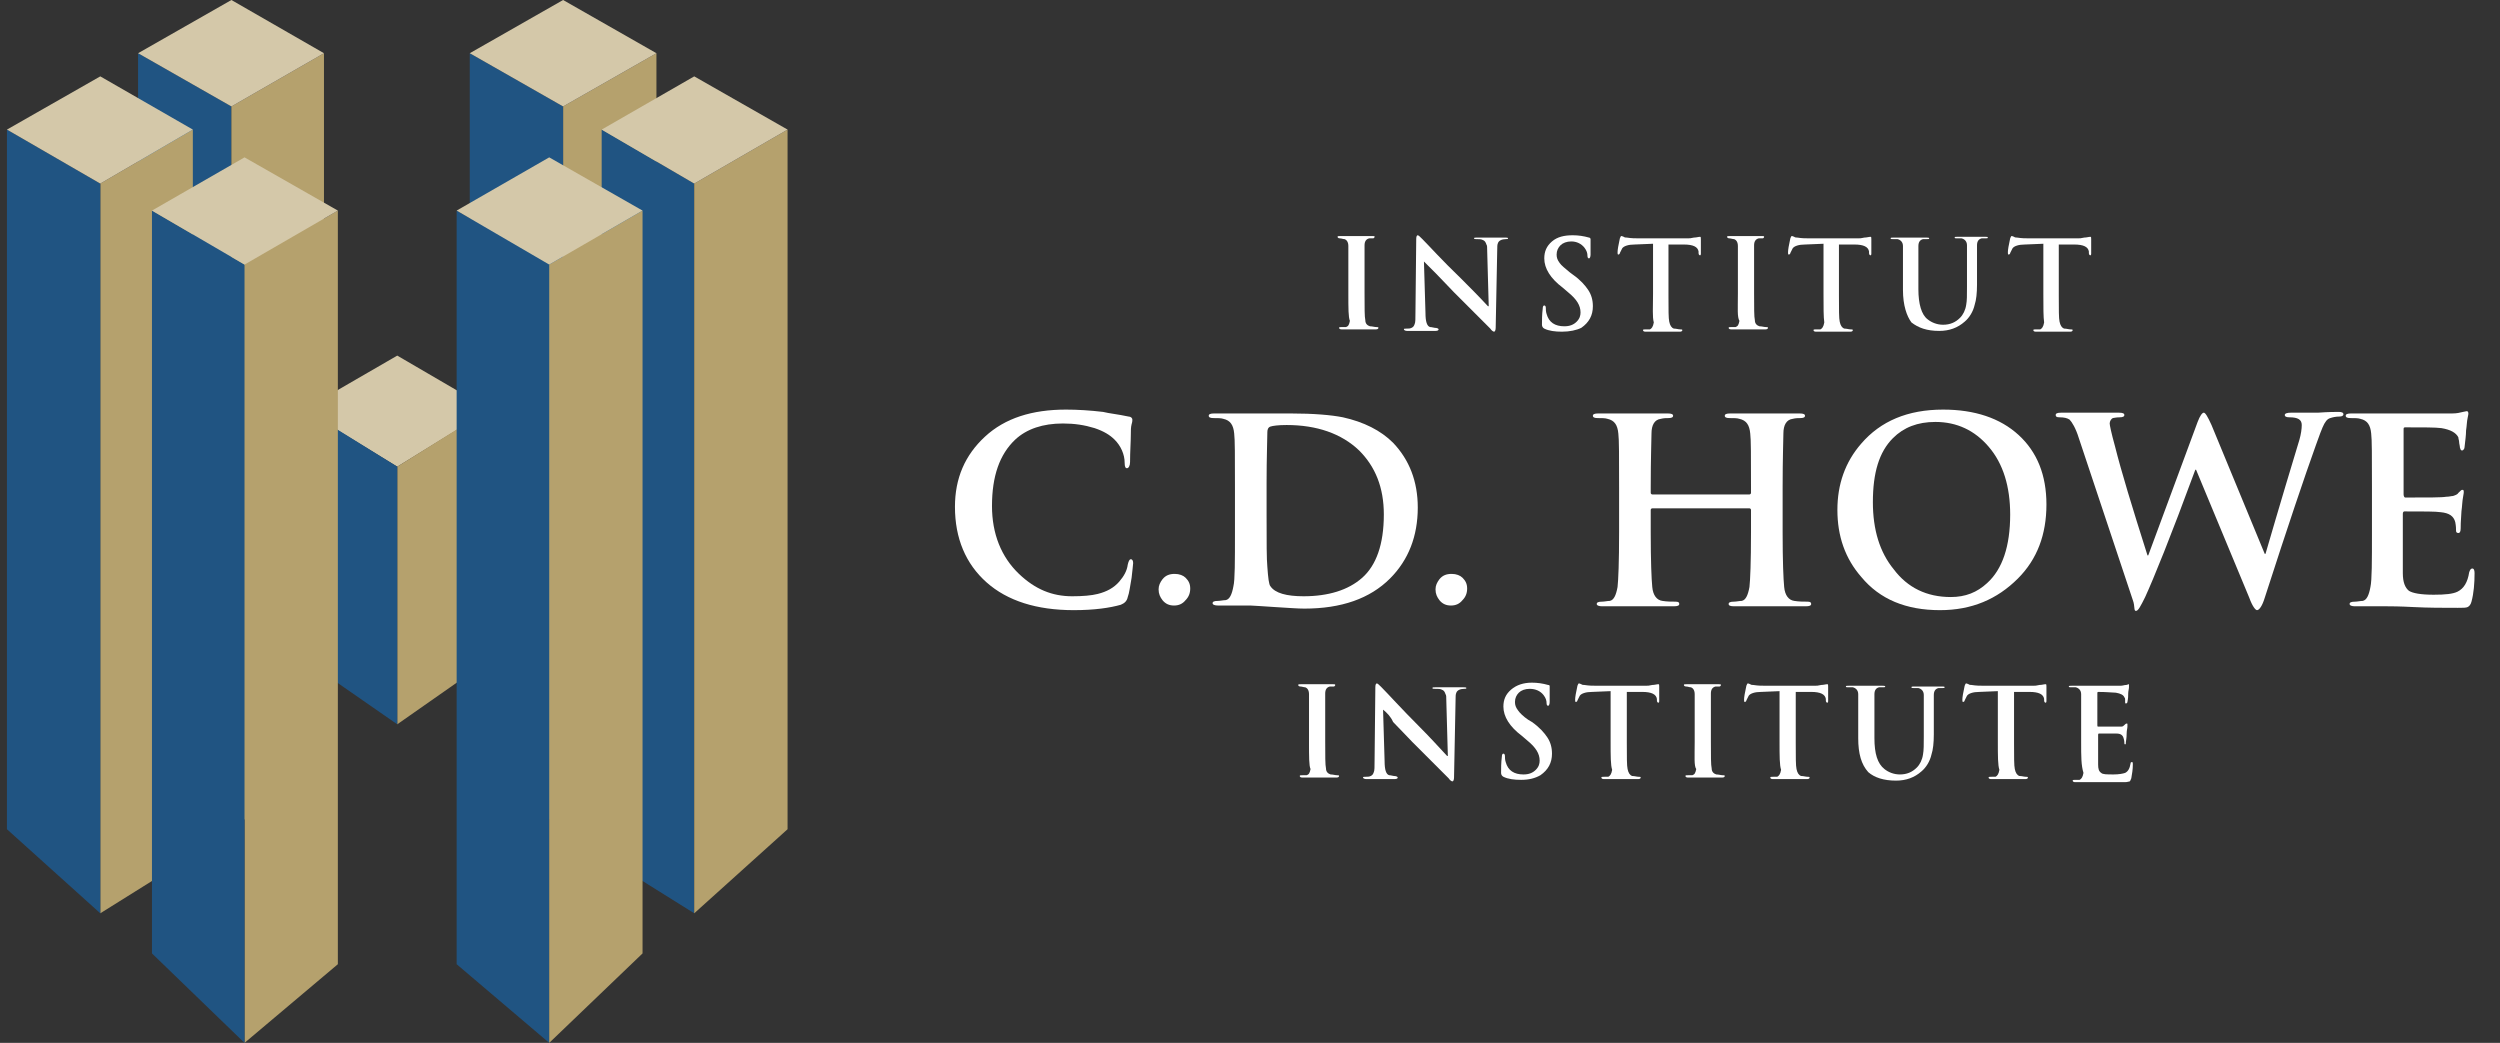
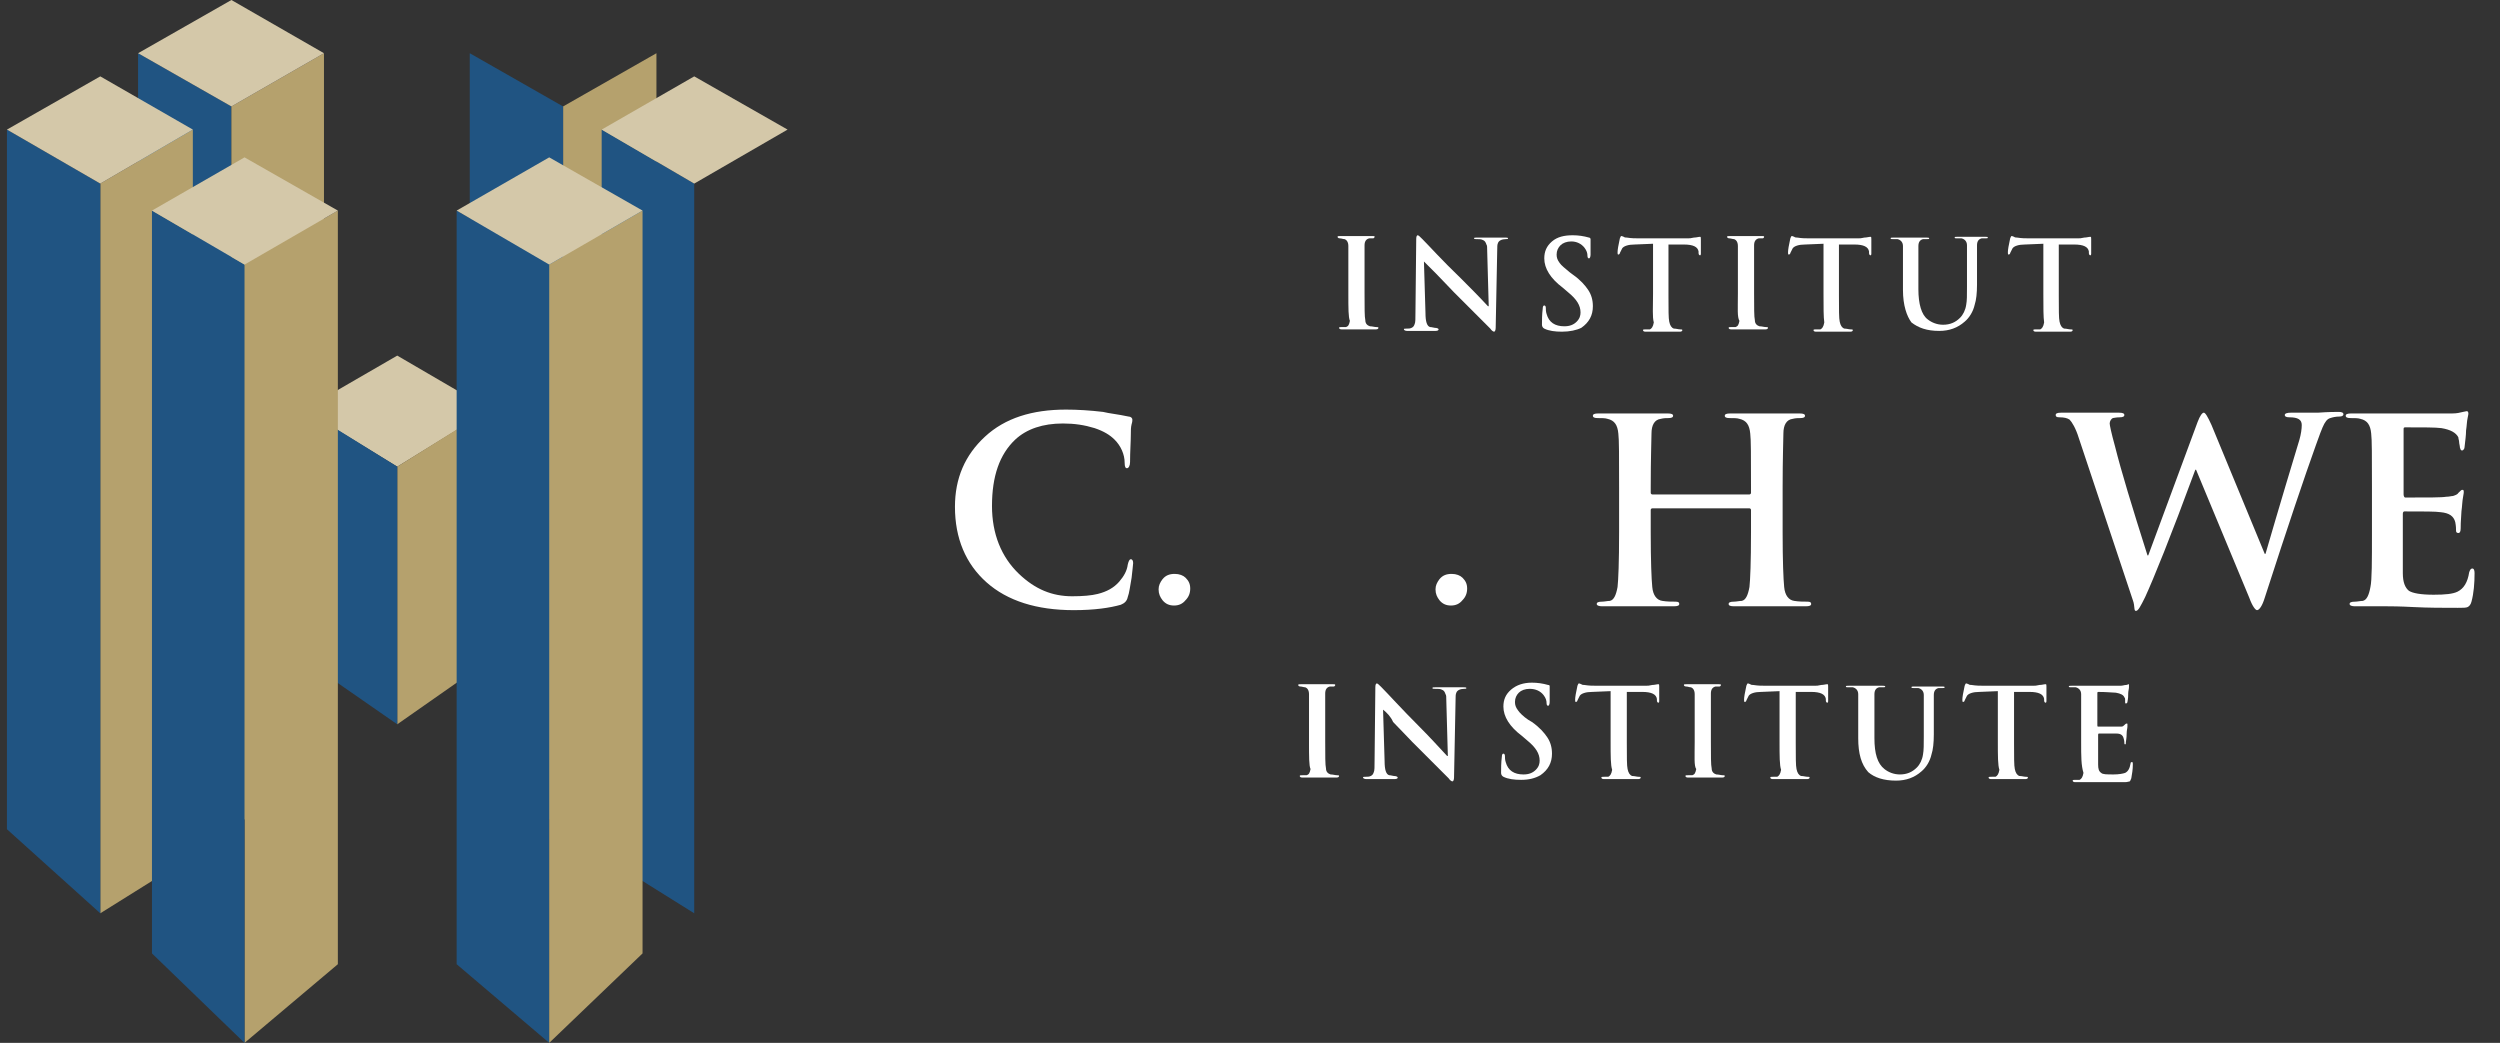
<svg xmlns="http://www.w3.org/2000/svg" version="1.1" id="Layer_1" x="0px" y="0px" viewBox="0 0 324.1 135.2" style="enable-background:new 0 0 324.1 135.2;" xml:space="preserve">
  <rect x="0" y="0" width="324.1" height="135.2" fill="#333333" stroke="none" />
  <style type="text/css">
	.st0{fill:#D4C8A9;}
	.st1{fill:#B5A16D;}
	.st2{fill:#205482;}
	.st3{fill:#FFFFFF;}
</style>
  <g>
    <polygon class="st0" points="63.5,53.1 51.5,60.5 39.4,53.1 51.5,46.1  " />
    <polygon class="st1" points="51.5,60.5 63.5,53 63.5,85.5 51.5,93.9  " />
    <polygon class="st2" points="51.5,93.9 39.4,85.5 39.4,53 51.5,60.5  " />
    <polygon class="st2" points="30,13.8 17.9,6.9 17.9,97 30,107.3  " />
    <polygon class="st1" points="30,107.3 42,99.7 42,6.9 30,13.8  " />
    <polygon class="st1" points="13,118.4 25,110.9 25,16.8 13,23.8  " />
    <polygon class="st1" points="31.7,135.2 43.8,125 43.8,27.3 31.7,34.3  " />
    <polygon class="st2" points="13,23.8 0.9,16.8 0.9,107.5 13,118.4  " />
    <polygon class="st2" points="31.7,34.3 19.7,27.3 19.7,123.6 31.7,135.2  " />
    <polygon class="st0" points="30,0 17.9,6.9 30,13.8 42,6.9  " />
    <polygon class="st0" points="13,9.9 0.9,16.8 13,23.8 25,16.8  " />
    <polygon class="st0" points="31.7,20.4 19.7,27.3 31.7,34.3 43.8,27.3  " />
    <polygon class="st1" points="73,13.8 85.1,6.9 85.1,97 73,107.3  " />
    <polygon class="st2" points="73,107.3 60.9,99.7 60.9,6.9 73,13.8  " />
    <polygon class="st2" points="90,118.4 78,110.9 78,16.8 90,23.8  " />
    <polygon class="st2" points="71.2,135.2 59.2,125 59.2,27.3 71.2,34.3  " />
-     <polygon class="st1" points="90,23.8 102.1,16.8 102.1,107.5 90,118.4  " />
    <polygon class="st1" points="71.2,34.3 83.3,27.3 83.3,123.6 71.2,135.2  " />
-     <polygon class="st0" points="73,0 85.1,6.9 73,13.8 60.9,6.9  " />
    <polygon class="st0" points="90,9.9 102.1,16.8 90,23.8 78,16.8  " />
    <polygon class="st0" points="71.2,20.4 83.3,27.3 71.2,34.3 59.2,27.3  " />
    <g>
      <g>
        <path class="st3" d="M174.8,38.1v-2.8c0-1.9,0-3,0-3.4c0-0.5-0.2-0.8-0.5-0.9c-0.2,0-0.4-0.1-0.6-0.1c-0.2,0-0.3-0.1-0.3-0.2     s0.1-0.1,0.4-0.1c0.2,0,0.6,0,1.1,0s0.8,0,1,0c0.1,0,0.4,0,0.9,0s0.8,0,1.1,0s0.3,0,0.3,0.1s-0.1,0.2-0.2,0.2c-0.2,0-0.3,0-0.5,0     c-0.4,0.1-0.6,0.4-0.6,0.9c0,0.4,0,1.5,0,3.4V38c0,1.9,0,3.1,0.1,3.5c0,0.5,0.3,0.7,0.6,0.8c0.3,0,0.6,0.1,0.8,0.1s0.3,0,0.3,0.1     s-0.1,0.2-0.3,0.2c-0.4,0-0.9,0-1.5,0s-0.9,0-1,0s-0.4,0-0.9,0s-0.9,0-1.1,0c-0.2,0-0.3-0.1-0.3-0.2c0-0.1,0.1-0.1,0.4-0.1     c0.2,0,0.3,0,0.5,0c0.3-0.1,0.4-0.3,0.5-0.8C174.8,41.1,174.8,40,174.8,38.1z" />
        <path class="st3" d="M184.6,33.9l0.2,6.7c0,1.1,0.2,1.7,0.6,1.8c0,0,0.2,0,0.6,0.1c0.3,0,0.5,0.1,0.5,0.2c0,0.1-0.1,0.2-0.4,0.2     c-0.4,0-0.8,0-1.3,0c-0.4,0-0.7,0-0.7,0s-0.2,0-0.6,0c-0.4,0-0.8,0-1.1,0c-0.2,0-0.4-0.1-0.4-0.2c0-0.1,0.1-0.1,0.4-0.1     c0.2,0,0.4,0,0.6-0.1c0.2-0.1,0.3-0.2,0.4-0.5c0.1-0.2,0.1-0.7,0.1-1.5l0.1-9.5c0-0.4,0.1-0.5,0.2-0.5c0.1,0,0.3,0.2,0.6,0.5     c0.9,0.9,2.5,2.7,5,5.1c1.1,1.1,2.3,2.3,3.5,3.6h0.1l-0.2-7.2c0-0.4,0-0.7-0.1-0.8c-0.1-0.3-0.2-0.5-0.5-0.6     c-0.2-0.1-0.4-0.1-0.8-0.1c-0.2,0-0.3,0-0.3-0.1s0.1-0.1,0.4-0.1c0.3,0,0.7,0,1.2,0c0.4,0,0.7,0,0.8,0c0,0,0.2,0,0.6,0     c0.4,0,0.7,0,1,0c0.2,0,0.4,0,0.4,0.1s-0.1,0.1-0.3,0.1c-0.5,0-0.9,0.2-1,0.5c-0.1,0.2-0.1,0.5-0.1,0.9l-0.2,10.1     c0,0.3-0.1,0.5-0.2,0.5c-0.1,0-0.3-0.1-0.5-0.4c-1-1-2.6-2.6-4.7-4.7c-0.7-0.7-1.5-1.6-2.4-2.5C185.5,34.8,185.1,34.4,184.6,33.9     L184.6,33.9z" />
      </g>
      <g>
        <path class="st3" d="M202.5,43c-0.9,0-1.7-0.1-2.3-0.4c-0.2-0.1-0.3-0.3-0.3-0.5c0-0.6,0-1.3,0.1-2.1c0-0.3,0.1-0.4,0.2-0.4     s0.2,0.1,0.2,0.3s0,0.5,0.1,0.8c0.3,1.1,1.1,1.6,2.3,1.6c0.7,0,1.2-0.2,1.6-0.6c0.4-0.4,0.5-0.8,0.5-1.2c0-0.9-0.5-1.7-1.6-2.6     l-0.7-0.6c-1.6-1.2-2.4-2.5-2.4-3.8c0-0.9,0.3-1.6,1-2.2s1.6-0.8,2.7-0.8c0.7,0,1.4,0.1,2.1,0.3c0.1,0,0.2,0.1,0.2,0.2     c0,0,0,0.2,0,0.6s0,0.9,0,1.4c0,0.3-0.1,0.5-0.2,0.5c-0.1,0-0.2-0.1-0.2-0.3c0-0.4-0.1-0.7-0.4-1.1c-0.4-0.5-1-0.8-1.7-0.8     c-0.6,0-1.1,0.2-1.4,0.5c-0.3,0.3-0.5,0.7-0.5,1.2c0,0.4,0.1,0.7,0.4,1.1c0.2,0.3,0.7,0.7,1.3,1.2l0.4,0.3c1,0.7,1.6,1.4,2,2     s0.6,1.3,0.6,2.1c0,1.2-0.5,2.1-1.5,2.8C204.4,42.8,203.5,43,202.5,43z" />
        <path class="st3" d="M214.3,38.1v-6.5l-2.4,0.1c-0.8,0-1.4,0.2-1.6,0.5c-0.1,0.2-0.2,0.4-0.3,0.6c0,0.1-0.1,0.2-0.2,0.2     c-0.1,0-0.1-0.1-0.1-0.3c0-0.3,0.1-0.9,0.3-1.8c0.1-0.2,0.1-0.3,0.2-0.3c0,0,0.1,0,0.3,0.1c0.1,0.1,0.3,0.1,0.4,0.1     c0.6,0.1,1.1,0.1,1.6,0.1h6.3c0.2,0,0.4,0,0.8-0.1c0.3,0,0.6-0.1,0.8-0.1c0.1,0,0.1,0.1,0.1,0.3c0,0.1,0,0.4,0,0.9s0,0.8,0,1     s-0.1,0.2-0.1,0.2c-0.1,0-0.2-0.1-0.2-0.3v-0.2c-0.1-0.6-0.7-0.9-1.9-0.9h-2v6.6c0,1.8,0,3,0.1,3.4c0.1,0.5,0.3,0.8,0.6,0.9     c0.3,0,0.6,0.1,0.8,0.1s0.3,0,0.3,0.1S218,43,217.8,43c-0.4,0-0.9,0-1.5,0s-0.9,0-1,0s-0.4,0-0.9,0s-0.9,0-1.1,0     c-0.2,0-0.3-0.1-0.3-0.2c0-0.1,0.1-0.1,0.4-0.1c0.2,0,0.3,0,0.5,0c0.2-0.1,0.4-0.3,0.5-0.9C214.2,41.1,214.3,39.9,214.3,38.1z" />
        <path class="st3" d="M225.3,38.1v-2.8c0-1.9,0-3,0-3.4c0-0.5-0.2-0.8-0.5-0.9c-0.2,0-0.4-0.1-0.6-0.1c-0.2,0-0.3-0.1-0.3-0.2     s0.1-0.1,0.4-0.1c0.2,0,0.6,0,1.1,0s0.8,0,1,0c0.1,0,0.4,0,0.9,0s0.8,0,1.1,0c0.2,0,0.3,0,0.3,0.1s-0.1,0.2-0.2,0.2     c-0.2,0-0.3,0-0.5,0c-0.4,0.1-0.6,0.4-0.6,0.9c0,0.4,0,1.5,0,3.4V38c0,1.9,0,3.1,0.1,3.5c0,0.5,0.3,0.7,0.6,0.8     c0.3,0,0.6,0.1,0.8,0.1c0.2,0,0.3,0,0.3,0.1s-0.1,0.2-0.3,0.2c-0.4,0-0.9,0-1.5,0s-0.9,0-1,0s-0.4,0-0.9,0s-0.9,0-1.1,0     c-0.2,0-0.3-0.1-0.3-0.2c0-0.1,0.1-0.1,0.4-0.1c0.2,0,0.3,0,0.5,0c0.3-0.1,0.4-0.3,0.5-0.8C225.2,41.1,225.3,40,225.3,38.1z" />
        <path class="st3" d="M236.4,38.1v-6.5l-2.4,0.1c-0.8,0-1.4,0.2-1.6,0.5c-0.1,0.2-0.2,0.4-0.3,0.6c0,0.1-0.1,0.2-0.2,0.2     s-0.1-0.1-0.1-0.3c0-0.3,0.1-0.9,0.3-1.8c0.1-0.2,0.1-0.3,0.2-0.3c0,0,0.1,0,0.3,0.1c0.1,0.1,0.3,0.1,0.4,0.1     c0.6,0.1,1.1,0.1,1.6,0.1h6.3c0.2,0,0.4,0,0.8-0.1c0.3,0,0.6-0.1,0.8-0.1c0.1,0,0.1,0.1,0.1,0.3c0,0.1,0,0.4,0,0.9s0,0.8,0,1     s-0.1,0.2-0.1,0.2c-0.1,0-0.2-0.1-0.2-0.3v-0.2c-0.1-0.6-0.7-0.9-1.9-0.9h-2v6.6c0,1.8,0,3,0.1,3.4c0.1,0.5,0.3,0.8,0.6,0.9     c0.3,0,0.6,0.1,0.8,0.1c0.2,0,0.3,0,0.3,0.1s-0.1,0.2-0.3,0.2c-0.4,0-0.9,0-1.5,0s-0.9,0-1,0s-0.4,0-0.9,0s-0.9,0-1.1,0     s-0.3-0.1-0.3-0.2c0-0.1,0.1-0.1,0.4-0.1c0.2,0,0.3,0,0.5,0c0.2-0.1,0.4-0.3,0.5-0.9C236.4,41.1,236.4,39.9,236.4,38.1z" />
        <path class="st3" d="M246.7,37.6v-2.3c0-1.9,0-3,0-3.4c0-0.5-0.3-0.8-0.7-0.9c-0.1,0-0.4,0-0.6,0s-0.3,0-0.3-0.1s0.1-0.1,0.4-0.1     s0.7,0,1.3,0s0.9,0,1,0s0.4,0,0.9,0s0.8,0,1,0s0.4,0,0.4,0.1S250,31,249.8,31c-0.1,0-0.3,0-0.5,0c-0.4,0.1-0.6,0.4-0.6,0.9     c0,0.4,0,1.5,0,3.4v2.2c0,1.9,0.4,3.3,1.2,3.9c0.5,0.4,1.2,0.7,2,0.7c0.9,0,1.6-0.3,2.2-0.9c0.4-0.4,0.7-1,0.8-1.7     c0.1-0.5,0.1-1.2,0.1-2.3v-2c0-1.9,0-3,0-3.4c0-0.5-0.3-0.8-0.7-0.9c-0.1,0-0.3,0-0.6,0c-0.2,0-0.3,0-0.3-0.1s0.1-0.1,0.3-0.1     c0.5,0,1.1,0,1.8,0c0,0,0.3,0,0.8,0s0.8,0,1.1,0c0.2,0,0.3,0,0.3,0.1s-0.1,0.1-0.3,0.1c-0.1,0-0.3,0-0.5,0     c-0.4,0.1-0.6,0.4-0.6,0.9c0,0.4,0,1.5,0,3.4v1.7c0,1.1-0.1,2-0.3,2.6c-0.2,0.9-0.7,1.7-1.3,2.2c-0.9,0.8-2,1.2-3.3,1.2     c-1.6,0-2.7-0.4-3.6-1.1C247.2,41,246.7,39.6,246.7,37.6z" />
        <path class="st3" d="M264.9,38.1v-6.5l-2.4,0.1c-0.8,0-1.4,0.2-1.6,0.5c-0.1,0.2-0.2,0.4-0.3,0.6c0,0.1-0.1,0.2-0.2,0.2     s-0.1-0.1-0.1-0.3c0-0.3,0.1-0.9,0.3-1.8c0.1-0.2,0.1-0.3,0.2-0.3c0,0,0.1,0,0.3,0.1c0.1,0.1,0.3,0.1,0.4,0.1     c0.6,0.1,1.1,0.1,1.6,0.1h6.3c0.2,0,0.4,0,0.8-0.1c0.3,0,0.6-0.1,0.8-0.1c0.1,0,0.1,0.1,0.1,0.3c0,0.1,0,0.4,0,0.9s0,0.8,0,1     s-0.1,0.2-0.1,0.2c-0.1,0-0.2-0.1-0.2-0.3v-0.2c-0.1-0.6-0.7-0.9-1.9-0.9h-2v6.6c0,1.8,0,3,0.1,3.4c0.1,0.5,0.3,0.8,0.6,0.9     c0.3,0,0.6,0.1,0.8,0.1c0.2,0,0.3,0,0.3,0.1s-0.1,0.2-0.3,0.2c-0.4,0-0.9,0-1.5,0s-0.9,0-1,0s-0.4,0-0.9,0s-0.9,0-1.1,0     s-0.3-0.1-0.3-0.2c0-0.1,0.1-0.1,0.4-0.1c0.2,0,0.3,0,0.5,0c0.2-0.1,0.4-0.3,0.5-0.9C264.9,41.1,264.9,39.9,264.9,38.1z" />
      </g>
    </g>
    <g>
      <g>
        <path class="st3" d="M139.2,79.1c-4.8,0-8.6-1.2-11.3-3.6c-2.7-2.4-4.1-5.7-4.1-9.8c0-3.7,1.3-6.7,3.9-9.1     c2.6-2.4,6.1-3.5,10.5-3.5c1.5,0,3.1,0.1,4.8,0.3c0.8,0.2,1.9,0.3,3.3,0.6c0.3,0,0.5,0.2,0.5,0.4c0,0.1,0,0.3-0.1,0.6     c-0.1,0.4-0.1,0.8-0.1,1.3c0,1-0.1,2.2-0.1,3.6c0,0.5-0.2,0.8-0.4,0.8s-0.3-0.2-0.3-0.7c0-1.1-0.5-2.2-1.3-3     c-0.6-0.6-1.4-1.1-2.6-1.5c-1.3-0.4-2.6-0.6-4.1-0.6c-2.6,0-4.7,0.7-6.2,2.1c-2,1.9-3,4.7-3,8.6c0,3.6,1.2,6.6,3.5,8.8     c2.1,2,4.3,2.9,6.9,2.9c1.4,0,2.5-0.1,3.3-0.3c1.2-0.3,2.1-0.8,2.8-1.6c0.6-0.7,1-1.4,1.1-2.2c0.1-0.4,0.2-0.7,0.4-0.7     s0.3,0.2,0.3,0.5c0,0.2-0.1,0.9-0.2,1.9c-0.2,1.1-0.3,2-0.5,2.5c-0.1,0.5-0.4,0.8-0.9,1C143.9,78.8,141.9,79.1,139.2,79.1z" />
      </g>
      <g>
        <path class="st3" d="M152.2,78.5c-0.6,0-1.1-0.2-1.5-0.7c-0.3-0.4-0.5-0.8-0.5-1.4c0-0.5,0.2-0.9,0.5-1.3     c0.4-0.5,0.9-0.7,1.6-0.7c0.6,0,1.1,0.2,1.4,0.5c0.4,0.4,0.6,0.8,0.6,1.4c0,0.6-0.2,1.1-0.6,1.5     C153.3,78.3,152.8,78.5,152.2,78.5z" />
-         <path class="st3" d="M160.1,69v-5.8c0-4,0-6.3-0.1-7c-0.1-1.1-0.5-1.7-1.4-1.9c-0.3-0.1-0.7-0.1-1.3-0.1c-0.4,0-0.6-0.1-0.6-0.3     s0.2-0.3,0.7-0.3c0.7,0,1.6,0,2.7,0c1.1,0,1.8,0,2.1,0s1,0,2.2,0s2.2,0,2.9,0c3,0,5.3,0.2,6.8,0.5c2.7,0.6,4.9,1.7,6.5,3.3     c2.1,2.2,3.2,5,3.2,8.4c0,3.7-1.2,6.8-3.6,9.2c-2.6,2.6-6.3,3.9-11.1,3.9c-0.9,0-2.1-0.1-3.8-0.2s-2.8-0.2-3.2-0.2     c-0.2,0-0.8,0-1.9,0c-1,0-1.8,0-2.3,0c-0.4,0-0.7-0.1-0.7-0.3s0.2-0.3,0.7-0.3c0.3,0,0.7-0.1,1-0.1c0.5-0.1,0.8-0.7,1-1.8     C160.1,75.2,160.1,72.8,160.1,69z M164.2,62.6v4.2c0,3.5,0,5.7,0.1,6.7c0.1,1.4,0.2,2.3,0.4,2.5c0.6,0.9,2.1,1.3,4.3,1.3     c3.2,0,5.8-0.8,7.6-2.4c1.8-1.6,2.8-4.3,2.8-8.2c0-3.5-1.1-6.2-3.2-8.3c-2.3-2.2-5.5-3.3-9.4-3.3c-1.1,0-1.8,0.1-2.1,0.2     c-0.3,0.1-0.4,0.4-0.4,0.7C164.3,57,164.2,59.2,164.2,62.6z" />
        <path class="st3" d="M188.1,78.5c-0.6,0-1.1-0.2-1.5-0.7c-0.3-0.4-0.5-0.8-0.5-1.4c0-0.5,0.2-0.9,0.5-1.3     c0.4-0.5,0.9-0.7,1.6-0.7c0.6,0,1.1,0.2,1.4,0.5c0.4,0.4,0.6,0.8,0.6,1.4c0,0.6-0.2,1.1-0.6,1.5     C189.2,78.3,188.7,78.5,188.1,78.5z" />
      </g>
      <g>
        <path class="st3" d="M214.2,64.1h12.6c0.1,0,0.2-0.1,0.2-0.2v-0.7c0-4,0-6.3-0.1-7c-0.1-1.1-0.5-1.7-1.4-1.9     c-0.3-0.1-0.7-0.1-1.3-0.1c-0.4,0-0.6-0.1-0.6-0.3s0.2-0.3,0.7-0.3c0.7,0,1.6,0,2.7,0s1.8,0,2.1,0c0.2,0,0.9,0,1.9,0s1.8,0,2.3,0     s0.7,0.1,0.7,0.3s-0.2,0.3-0.6,0.3c-0.3,0-0.6,0-1,0.1c-0.8,0.1-1.2,0.8-1.2,1.9c0,0.7-0.1,3.1-0.1,7V69c0,3.8,0.1,6.1,0.2,7.1     c0.1,1.1,0.6,1.7,1.3,1.8c0.6,0.1,1.2,0.1,1.7,0.1c0.4,0,0.5,0.1,0.5,0.3s-0.2,0.3-0.7,0.3c-0.8,0-1.8,0-3,0s-1.9,0-2.1,0     s-0.8,0-1.9,0c-1,0-1.8,0-2.3,0c-0.5,0-0.7-0.1-0.7-0.3s0.2-0.3,0.7-0.3c0.3,0,0.7-0.1,1-0.1c0.5-0.1,0.8-0.7,1-1.8     c0.1-0.9,0.2-3.2,0.2-7.1v-2.9c0-0.1-0.1-0.2-0.2-0.2h-12.6c-0.1,0-0.2,0.1-0.2,0.2V69c0,3.8,0.1,6.1,0.2,7.1     c0.1,1.1,0.6,1.7,1.3,1.8c0.6,0.1,1.2,0.1,1.7,0.1c0.4,0,0.5,0.1,0.5,0.3s-0.2,0.3-0.7,0.3c-0.8,0-1.8,0-3,0s-1.9,0-2.1,0     c-0.2,0-0.8,0-1.9,0c-1,0-1.8,0-2.3,0c-0.4,0-0.7-0.1-0.7-0.3s0.2-0.3,0.7-0.3c0.3,0,0.7-0.1,1-0.1c0.5-0.1,0.8-0.7,1-1.8     c0.1-0.9,0.2-3.2,0.2-7.1v-5.8c0-4,0-6.3-0.1-7c-0.1-1.1-0.5-1.7-1.4-1.9c-0.3-0.1-0.7-0.1-1.3-0.1c-0.4,0-0.6-0.1-0.6-0.3     s0.2-0.3,0.7-0.3c0.7,0,1.6,0,2.7,0c1.1,0,1.8,0,2.1,0s0.9,0,1.9,0s1.8,0,2.3,0s0.7,0.1,0.7,0.3s-0.2,0.3-0.6,0.3     c-0.3,0-0.6,0-1,0.1c-0.8,0.1-1.2,0.8-1.2,1.9c0,0.7-0.1,3.1-0.1,7v0.7C214,64,214.1,64.1,214.2,64.1z" />
-         <path class="st3" d="M251.5,79.1c-4.4,0-7.8-1.4-10.2-4.3c-2.1-2.4-3.1-5.3-3.1-8.7c0-3.3,1-6.2,3.1-8.6c2.5-2.9,6-4.4,10.6-4.4     c4.1,0,7.4,1.1,9.8,3.3s3.6,5.2,3.6,9c0,3.9-1.2,7.1-3.7,9.6C258.9,77.7,255.6,79.1,251.5,79.1z M252.9,77.4     c1.9,0,3.4-0.6,4.7-1.8c2-1.8,3-4.8,3-8.9c0-3.6-0.9-6.6-2.8-8.8c-1.8-2.1-4.1-3.2-6.9-3.2c-2.3,0-4.1,0.7-5.5,2.1     c-1.8,1.8-2.6,4.5-2.6,8.3c0,3.6,0.9,6.5,2.7,8.7C247.3,76.2,249.8,77.4,252.9,77.4z" />
      </g>
      <g>
        <path class="st3" d="M276.5,77.8l-7-21c-0.4-1.3-0.9-2.1-1.2-2.4c-0.3-0.2-0.7-0.3-1.3-0.3c-0.4,0-0.5-0.1-0.5-0.3     s0.2-0.3,0.7-0.3c0.7,0,1.5,0,2.4,0s1.4,0,1.4,0s0.4,0,1.2,0c0.9,0,1.7,0,2.5,0c0.5,0,0.7,0.1,0.7,0.3s-0.2,0.3-0.6,0.3     c-0.5,0-0.8,0.1-0.9,0.1c-0.2,0.1-0.4,0.4-0.4,0.7c0,0.2,0.2,1.2,0.7,3c0.8,3.2,2.2,7.8,4.2,14.1h0.1l6.4-17.3     c0.3-0.8,0.6-1.2,0.8-1.2c0.2,0,0.5,0.5,1,1.6l6.9,16.7h0.1c0.3-1,1.7-5.9,4.4-14.8c0.2-0.7,0.3-1.4,0.3-1.9c0-0.7-0.5-1-1.6-1     c-0.4,0-0.6-0.1-0.6-0.3s0.3-0.3,0.8-0.3c0.7,0,1.5,0,2.3,0s1.2,0,1.2,0c1.4-0.1,2.3-0.1,2.7-0.1c0.4,0,0.6,0.1,0.6,0.3     s-0.2,0.3-0.5,0.3c-0.5,0-0.9,0.1-1.2,0.2c-0.4,0.1-0.7,0.5-1,1.2c-0.1,0.2-0.4,1-0.9,2.4c-1.4,3.9-3.6,10.4-6.6,19.7     c-0.3,1-0.7,1.6-1,1.6c-0.2,0-0.6-0.5-1-1.6l-6.9-16.6h-0.1c-3.2,8.7-5.4,14.1-6.5,16.5c-0.6,1.2-0.9,1.8-1.2,1.8     S276.8,78.6,276.5,77.8z" />
        <path class="st3" d="M307.5,69v-5.8c0-4,0-6.3-0.1-7c-0.1-1.1-0.5-1.7-1.4-1.9c-0.3-0.1-0.7-0.1-1.3-0.1c-0.4,0-0.6-0.1-0.6-0.3     s0.2-0.3,0.7-0.3c0.7,0,1.6,0,2.7,0s1.8,0,2.1,0c5.2,0,8,0,8.3,0c0.6,0,1-0.1,1.4-0.2c0.4-0.1,0.6-0.1,0.5-0.1     c0.1,0,0.2,0.1,0.2,0.3c0,0,0,0.2-0.1,0.6c-0.1,0.4-0.1,1-0.2,1.6c0,0.6-0.1,1.3-0.2,2.2c0,0.2-0.2,0.4-0.3,0.4     c-0.2,0-0.2-0.1-0.3-0.4c0-0.2-0.1-0.5-0.1-0.7s-0.1-0.4-0.1-0.6c-0.3-0.6-1-1-2.2-1.2c-0.8-0.1-2.3-0.1-4.7-0.1     c-0.2,0-0.2,0.1-0.2,0.3v8.4c0,0.2,0.1,0.4,0.2,0.4c3,0,4.8,0,5.3-0.1c0.4,0,0.7-0.1,0.9-0.1c0.3-0.1,0.6-0.2,0.7-0.4     c0.3-0.3,0.4-0.4,0.5-0.4c0.2,0,0.2,0.1,0.2,0.3c0,0,0,0.2-0.1,0.7s-0.1,1.1-0.2,1.8c-0.1,1.3-0.1,2-0.1,2.2     c0,0.4-0.1,0.6-0.3,0.6c-0.2,0-0.3-0.1-0.3-0.3s0-0.6-0.1-1.1c-0.2-0.8-0.8-1.2-1.9-1.3c-0.6-0.1-2.2-0.1-4.7-0.1     c-0.1,0-0.2,0.1-0.2,0.3v7.7c0,1.2,0.3,1.9,0.8,2.3c0.5,0.3,1.5,0.5,3.2,0.5c1.5,0,2.5-0.1,3.1-0.4c0.8-0.4,1.3-1.2,1.5-2.5     c0.1-0.3,0.2-0.5,0.4-0.5c0.2,0,0.3,0.2,0.3,0.6c0,1.3-0.1,2.6-0.4,3.7c-0.1,0.4-0.3,0.6-0.5,0.7c-0.2,0.1-0.6,0.1-1.3,0.1     c-1.9,0-3.8,0-5.7-0.1c-1.9-0.1-3-0.1-3.4-0.1c-0.2,0-0.8,0-1.9,0c-1,0-1.8,0-2.3,0c-0.4,0-0.7-0.1-0.7-0.3s0.2-0.3,0.7-0.3     c0.3,0,0.7-0.1,1-0.1c0.5-0.1,0.8-0.7,1-1.8C307.5,75.2,307.5,72.8,307.5,69z" />
      </g>
    </g>
    <g>
      <g>
        <path class="st3" d="M169.7,96.2v-2.8c0-1.9,0-3.1,0-3.4c0-0.5-0.2-0.8-0.5-0.9c-0.2,0-0.4-0.1-0.6-0.1c-0.2,0-0.3-0.1-0.3-0.2     c0-0.1,0.1-0.1,0.4-0.1c0.2,0,0.6,0,1.1,0s0.8,0,1,0c0.1,0,0.4,0,0.9,0s0.8,0,1.1,0c0.2,0,0.3,0,0.3,0.1S173,89,172.9,89     c-0.2,0-0.3,0-0.5,0c-0.4,0.1-0.6,0.4-0.6,0.9c0,0.4,0,1.5,0,3.4v2.8c0,1.9,0,3.1,0.1,3.5c0,0.5,0.3,0.7,0.6,0.8     c0.3,0,0.6,0.1,0.8,0.1s0.3,0,0.3,0.1s-0.1,0.2-0.3,0.2c-0.4,0-0.9,0-1.5,0s-0.9,0-1,0s-0.4,0-0.9,0s-0.9,0-1.1,0     c-0.2,0-0.3-0.1-0.3-0.2c0-0.1,0.1-0.1,0.4-0.1c0.2,0,0.3,0,0.5,0c0.3-0.1,0.4-0.3,0.5-0.8C169.7,99.3,169.7,98.1,169.7,96.2z" />
        <path class="st3" d="M179.3,92l0.2,6.7c0,1.1,0.2,1.7,0.6,1.8c0,0,0.2,0,0.6,0.1c0.3,0,0.5,0.1,0.5,0.2c0,0.1-0.1,0.2-0.4,0.2     c-0.4,0-0.8,0-1.3,0c-0.4,0-0.7,0-0.7,0s-0.2,0-0.6,0c-0.4,0-0.8,0-1.1,0c-0.2,0-0.4-0.1-0.4-0.2c0-0.1,0.1-0.1,0.4-0.1     c0.2,0,0.4,0,0.6-0.1c0.2-0.1,0.3-0.2,0.4-0.5c0.1-0.2,0.1-0.7,0.1-1.5l0.1-9.5c0-0.4,0.1-0.5,0.2-0.5c0.1,0,0.3,0.2,0.6,0.5     c0.9,0.9,2.5,2.7,5,5.2c1.1,1.1,2.3,2.4,3.5,3.7h0.1l-0.2-7.2c0-0.4,0-0.7-0.1-0.8c-0.1-0.3-0.2-0.5-0.5-0.6     c-0.2-0.1-0.4-0.1-0.9-0.1c-0.2,0-0.3,0-0.3-0.1s0.1-0.1,0.4-0.1c0.3,0,0.7,0,1.2,0s0.7,0,0.8,0c0,0,0.2,0,0.6,0c0.4,0,0.7,0,1,0     c0.2,0,0.4,0,0.4,0.1s-0.1,0.1-0.3,0.1c-0.5,0-0.9,0.2-1,0.5c-0.1,0.2-0.1,0.5-0.1,0.9l-0.2,10.1c0,0.3-0.1,0.5-0.2,0.5     c-0.1,0-0.3-0.1-0.5-0.4c-1-1-2.6-2.6-4.7-4.7c-0.7-0.7-1.5-1.6-2.5-2.6C180.3,92.9,179.8,92.4,179.3,92L179.3,92z" />
      </g>
      <g>
        <path class="st3" d="M197.2,101.1c-0.9,0-1.7-0.1-2.3-0.4c-0.2-0.1-0.3-0.3-0.3-0.5c0-0.6,0-1.3,0.1-2.1c0-0.3,0.1-0.4,0.2-0.4     c0.1,0,0.2,0.1,0.2,0.3s0,0.5,0.1,0.8c0.3,1.1,1.1,1.6,2.3,1.6c0.7,0,1.2-0.2,1.6-0.6c0.4-0.4,0.5-0.8,0.5-1.2     c0-0.9-0.5-1.7-1.6-2.6l-0.7-0.6c-1.6-1.2-2.4-2.5-2.4-3.8c0-0.9,0.3-1.6,1-2.2c0.7-0.6,1.6-0.9,2.7-0.9c0.7,0,1.4,0.1,2.1,0.3     c0.2,0,0.2,0.1,0.2,0.2c0,0,0,0.2,0,0.6c0,0.4,0,0.9,0,1.4c0,0.3-0.1,0.5-0.2,0.5c-0.1,0-0.2-0.1-0.2-0.3c0-0.4-0.1-0.7-0.4-1.1     c-0.4-0.5-1-0.8-1.8-0.8c-0.6,0-1.1,0.2-1.4,0.5c-0.3,0.3-0.5,0.7-0.5,1.2c0,0.4,0.1,0.7,0.4,1.1c0.2,0.3,0.7,0.8,1.3,1.2     l0.5,0.3c1,0.7,1.6,1.4,2,2s0.6,1.3,0.6,2.1c0,1.2-0.5,2.1-1.5,2.8C199,100.9,198.2,101.1,197.2,101.1z" />
        <path class="st3" d="M208.8,96.2v-6.6l-2.4,0.1c-0.8,0-1.4,0.2-1.6,0.5c-0.1,0.2-0.2,0.4-0.3,0.6c0,0.1-0.1,0.2-0.2,0.2     c-0.1,0-0.1-0.1-0.1-0.3c0-0.3,0.1-0.9,0.3-1.8c0.1-0.2,0.1-0.3,0.2-0.3c0,0,0.1,0,0.3,0.1c0.1,0.1,0.3,0.1,0.4,0.1     c0.6,0.1,1.1,0.1,1.6,0.1h6.4c0.2,0,0.4,0,0.8-0.1c0.3,0,0.6-0.1,0.8-0.1c0.1,0,0.1,0.1,0.1,0.3c0,0.1,0,0.4,0,0.9s0,0.8,0,1     s-0.1,0.2-0.1,0.2c-0.1,0-0.2-0.1-0.2-0.3v-0.2c-0.1-0.6-0.7-0.9-1.9-0.9h-2v6.6c0,1.8,0,3,0.1,3.4c0.1,0.5,0.3,0.8,0.6,0.9     c0.3,0,0.6,0.1,0.8,0.1s0.3,0,0.3,0.1s-0.1,0.2-0.3,0.2c-0.4,0-0.9,0-1.5,0s-0.9,0-1,0s-0.4,0-0.9,0s-0.9,0-1.1,0     c-0.2,0-0.3-0.1-0.3-0.2c0-0.1,0.1-0.1,0.4-0.1c0.2,0,0.3,0,0.5,0c0.2-0.1,0.4-0.3,0.5-0.9C208.8,99.2,208.8,98,208.8,96.2z" />
        <path class="st3" d="M219.7,96.2v-2.8c0-1.9,0-3.1,0-3.4c0-0.5-0.2-0.8-0.5-0.9c-0.2,0-0.4-0.1-0.6-0.1c-0.2,0-0.3-0.1-0.3-0.2     c0-0.1,0.1-0.1,0.4-0.1c0.2,0,0.6,0,1.1,0s0.8,0,1,0c0.1,0,0.4,0,0.9,0s0.8,0,1.1,0c0.2,0,0.3,0,0.3,0.1S223,89,222.9,89     c-0.2,0-0.3,0-0.5,0c-0.4,0.1-0.6,0.4-0.6,0.9c0,0.4,0,1.5,0,3.4v2.8c0,1.9,0,3.1,0.1,3.5c0,0.5,0.3,0.7,0.6,0.8     c0.3,0,0.6,0.1,0.8,0.1s0.3,0,0.3,0.1s-0.1,0.2-0.3,0.2c-0.4,0-0.9,0-1.5,0s-0.9,0-1,0s-0.4,0-0.9,0s-0.9,0-1.1,0     c-0.2,0-0.3-0.1-0.3-0.2c0-0.1,0.1-0.1,0.4-0.1c0.2,0,0.3,0,0.5,0c0.3-0.1,0.4-0.3,0.5-0.8C219.6,99.3,219.7,98.1,219.7,96.2z" />
        <path class="st3" d="M230.7,96.2v-6.6l-2.4,0.1c-0.8,0-1.4,0.2-1.6,0.5c-0.1,0.2-0.2,0.4-0.3,0.6c0,0.1-0.1,0.2-0.2,0.2     s-0.1-0.1-0.1-0.3c0-0.3,0.1-0.9,0.3-1.8c0.1-0.2,0.1-0.3,0.2-0.3c0,0,0.1,0,0.3,0.1c0.1,0.1,0.3,0.1,0.4,0.1     c0.6,0.1,1.1,0.1,1.6,0.1h6.4c0.2,0,0.4,0,0.8-0.1c0.3,0,0.6-0.1,0.8-0.1c0.1,0,0.1,0.1,0.1,0.3c0,0.1,0,0.4,0,0.9s0,0.8,0,1     s-0.1,0.2-0.1,0.2c-0.1,0-0.2-0.1-0.2-0.3v-0.2c-0.1-0.6-0.7-0.9-1.9-0.9h-2v6.6c0,1.8,0,3,0.1,3.4c0.1,0.5,0.3,0.8,0.6,0.9     c0.3,0,0.6,0.1,0.8,0.1c0.2,0,0.3,0,0.3,0.1s-0.1,0.2-0.3,0.2c-0.4,0-0.9,0-1.5,0s-0.9,0-1,0s-0.4,0-0.9,0s-0.9,0-1.1,0     s-0.3-0.1-0.3-0.2c0-0.1,0.1-0.1,0.4-0.1c0.2,0,0.3,0,0.5,0c0.2-0.1,0.4-0.3,0.5-0.9C230.7,99.2,230.7,98,230.7,96.2z" />
        <path class="st3" d="M240.9,95.7v-2.3c0-1.9,0-3.1,0-3.4c0-0.5-0.3-0.8-0.7-0.9c-0.2,0-0.4,0-0.6,0s-0.3,0-0.3-0.1     s0.1-0.1,0.4-0.1s0.7,0,1.3,0c0.6,0,0.9,0,1,0s0.4,0,0.9,0s0.8,0,1.1,0c0.2,0,0.4,0,0.4,0.1s-0.1,0.1-0.3,0.1c-0.1,0-0.3,0-0.5,0     c-0.4,0.1-0.6,0.4-0.6,0.9c0,0.4,0,1.5,0,3.4v2.3c0,2,0.4,3.3,1.3,4c0.5,0.4,1.2,0.7,2,0.7c0.9,0,1.6-0.3,2.2-0.9     c0.4-0.4,0.7-1,0.8-1.7c0.1-0.5,0.1-1.3,0.1-2.3v-2c0-1.9,0-3.1,0-3.4c0-0.5-0.3-0.8-0.7-0.9c-0.1,0-0.3,0-0.6,0     c-0.2,0-0.3,0-0.3-0.1s0.1-0.1,0.3-0.1c0.5,0,1.1,0,1.8,0c0,0,0.3,0,0.8,0s0.8,0,1.1,0c0.2,0,0.3,0,0.3,0.1s-0.1,0.1-0.3,0.1     c-0.1,0-0.3,0-0.5,0c-0.4,0.1-0.6,0.4-0.6,0.9c0,0.4,0,1.5,0,3.4v1.7c0,1.1-0.1,2-0.3,2.6c-0.2,0.9-0.7,1.7-1.3,2.2     c-0.9,0.8-2,1.2-3.3,1.2c-1.6,0-2.8-0.4-3.6-1.1C241.3,99.1,240.9,97.7,240.9,95.7z" />
        <path class="st3" d="M259,96.2v-6.6l-2.4,0.1c-0.8,0-1.4,0.2-1.6,0.5c-0.1,0.2-0.2,0.4-0.3,0.6c0,0.1-0.1,0.2-0.2,0.2     s-0.1-0.1-0.1-0.3c0-0.3,0.1-0.9,0.3-1.8c0.1-0.2,0.1-0.3,0.2-0.3c0,0,0.1,0,0.3,0.1c0.1,0.1,0.3,0.1,0.4,0.1     c0.6,0.1,1.1,0.1,1.6,0.1h6.4c0.2,0,0.4,0,0.8-0.1c0.3,0,0.6-0.1,0.8-0.1c0.1,0,0.1,0.1,0.1,0.3c0,0.1,0,0.4,0,0.9s0,0.8,0,1     s-0.1,0.2-0.1,0.2c-0.1,0-0.2-0.1-0.2-0.3v-0.2c-0.1-0.6-0.7-0.9-1.9-0.9h-2v6.6c0,1.8,0,3,0.1,3.4c0.1,0.5,0.3,0.8,0.6,0.9     c0.3,0,0.6,0.1,0.8,0.1c0.2,0,0.3,0,0.3,0.1s-0.1,0.2-0.3,0.2c-0.4,0-0.9,0-1.5,0s-0.9,0-1,0s-0.4,0-0.9,0s-0.9,0-1.1,0     s-0.3-0.1-0.3-0.2c0-0.1,0.1-0.1,0.4-0.1c0.2,0,0.3,0,0.5,0c0.2-0.1,0.4-0.3,0.5-0.9C259,99.2,259,98,259,96.2z" />
        <path class="st3" d="M269.8,96.2v-2.8c0-1.9,0-3.1,0-3.4c0-0.5-0.3-0.8-0.7-0.9c-0.1,0-0.4,0-0.6,0s-0.3,0-0.3-0.1     s0.1-0.1,0.4-0.1s0.8,0,1.3,0c0.6,0,0.9,0,1,0c2.5,0,3.9,0,4,0c0.3,0,0.5-0.1,0.7-0.1s0.3-0.1,0.3-0.1c0.1,0,0.1,0,0.1,0.1     c0,0,0,0.1,0,0.3s-0.1,0.5-0.1,0.8s0,0.6-0.1,1.1c0,0.1-0.1,0.2-0.2,0.2s-0.1-0.1-0.1-0.2c0-0.1,0-0.2,0-0.3s0-0.2-0.1-0.3     c-0.1-0.3-0.5-0.5-1.1-0.6c-0.4,0-1.1-0.1-2.3-0.1c-0.1,0-0.1,0.1-0.1,0.2V94c0,0.1,0,0.2,0.1,0.2c1.5,0,2.3,0,2.6,0     c0.2,0,0.3,0,0.4,0c0.2,0,0.3-0.1,0.4-0.2c0.1-0.1,0.2-0.2,0.3-0.2c0.1,0,0.1,0,0.1,0.1c0,0,0,0.1,0,0.3s-0.1,0.5-0.1,0.9     c0,0.6-0.1,1-0.1,1.1c0,0.2,0,0.3-0.1,0.3s-0.1-0.1-0.1-0.2c0-0.1,0-0.3-0.1-0.6c-0.1-0.4-0.4-0.6-0.9-0.6c-0.3,0-1.1,0-2.3,0     c-0.1,0-0.1,0.1-0.1,0.2v3.8c0,0.6,0.1,0.9,0.4,1.1c0.2,0.2,0.7,0.2,1.6,0.2c0.7,0,1.2-0.1,1.5-0.2c0.4-0.2,0.6-0.6,0.7-1.2     c0-0.2,0.1-0.2,0.2-0.2s0.1,0.1,0.1,0.3c0,0.7-0.1,1.2-0.2,1.8c-0.1,0.2-0.1,0.3-0.2,0.4c-0.1,0-0.3,0.1-0.6,0.1     c-0.9,0-1.9,0-2.8,0s-1.5,0-1.7,0c-0.1,0-0.4,0-0.9,0s-0.9,0-1.1,0s-0.3-0.1-0.3-0.2c0-0.1,0.1-0.1,0.4-0.1c0.2,0,0.3,0,0.5,0     c0.2-0.1,0.4-0.3,0.5-0.9C269.8,99.2,269.8,98.1,269.8,96.2z" />
      </g>
    </g>
  </g>
</svg>